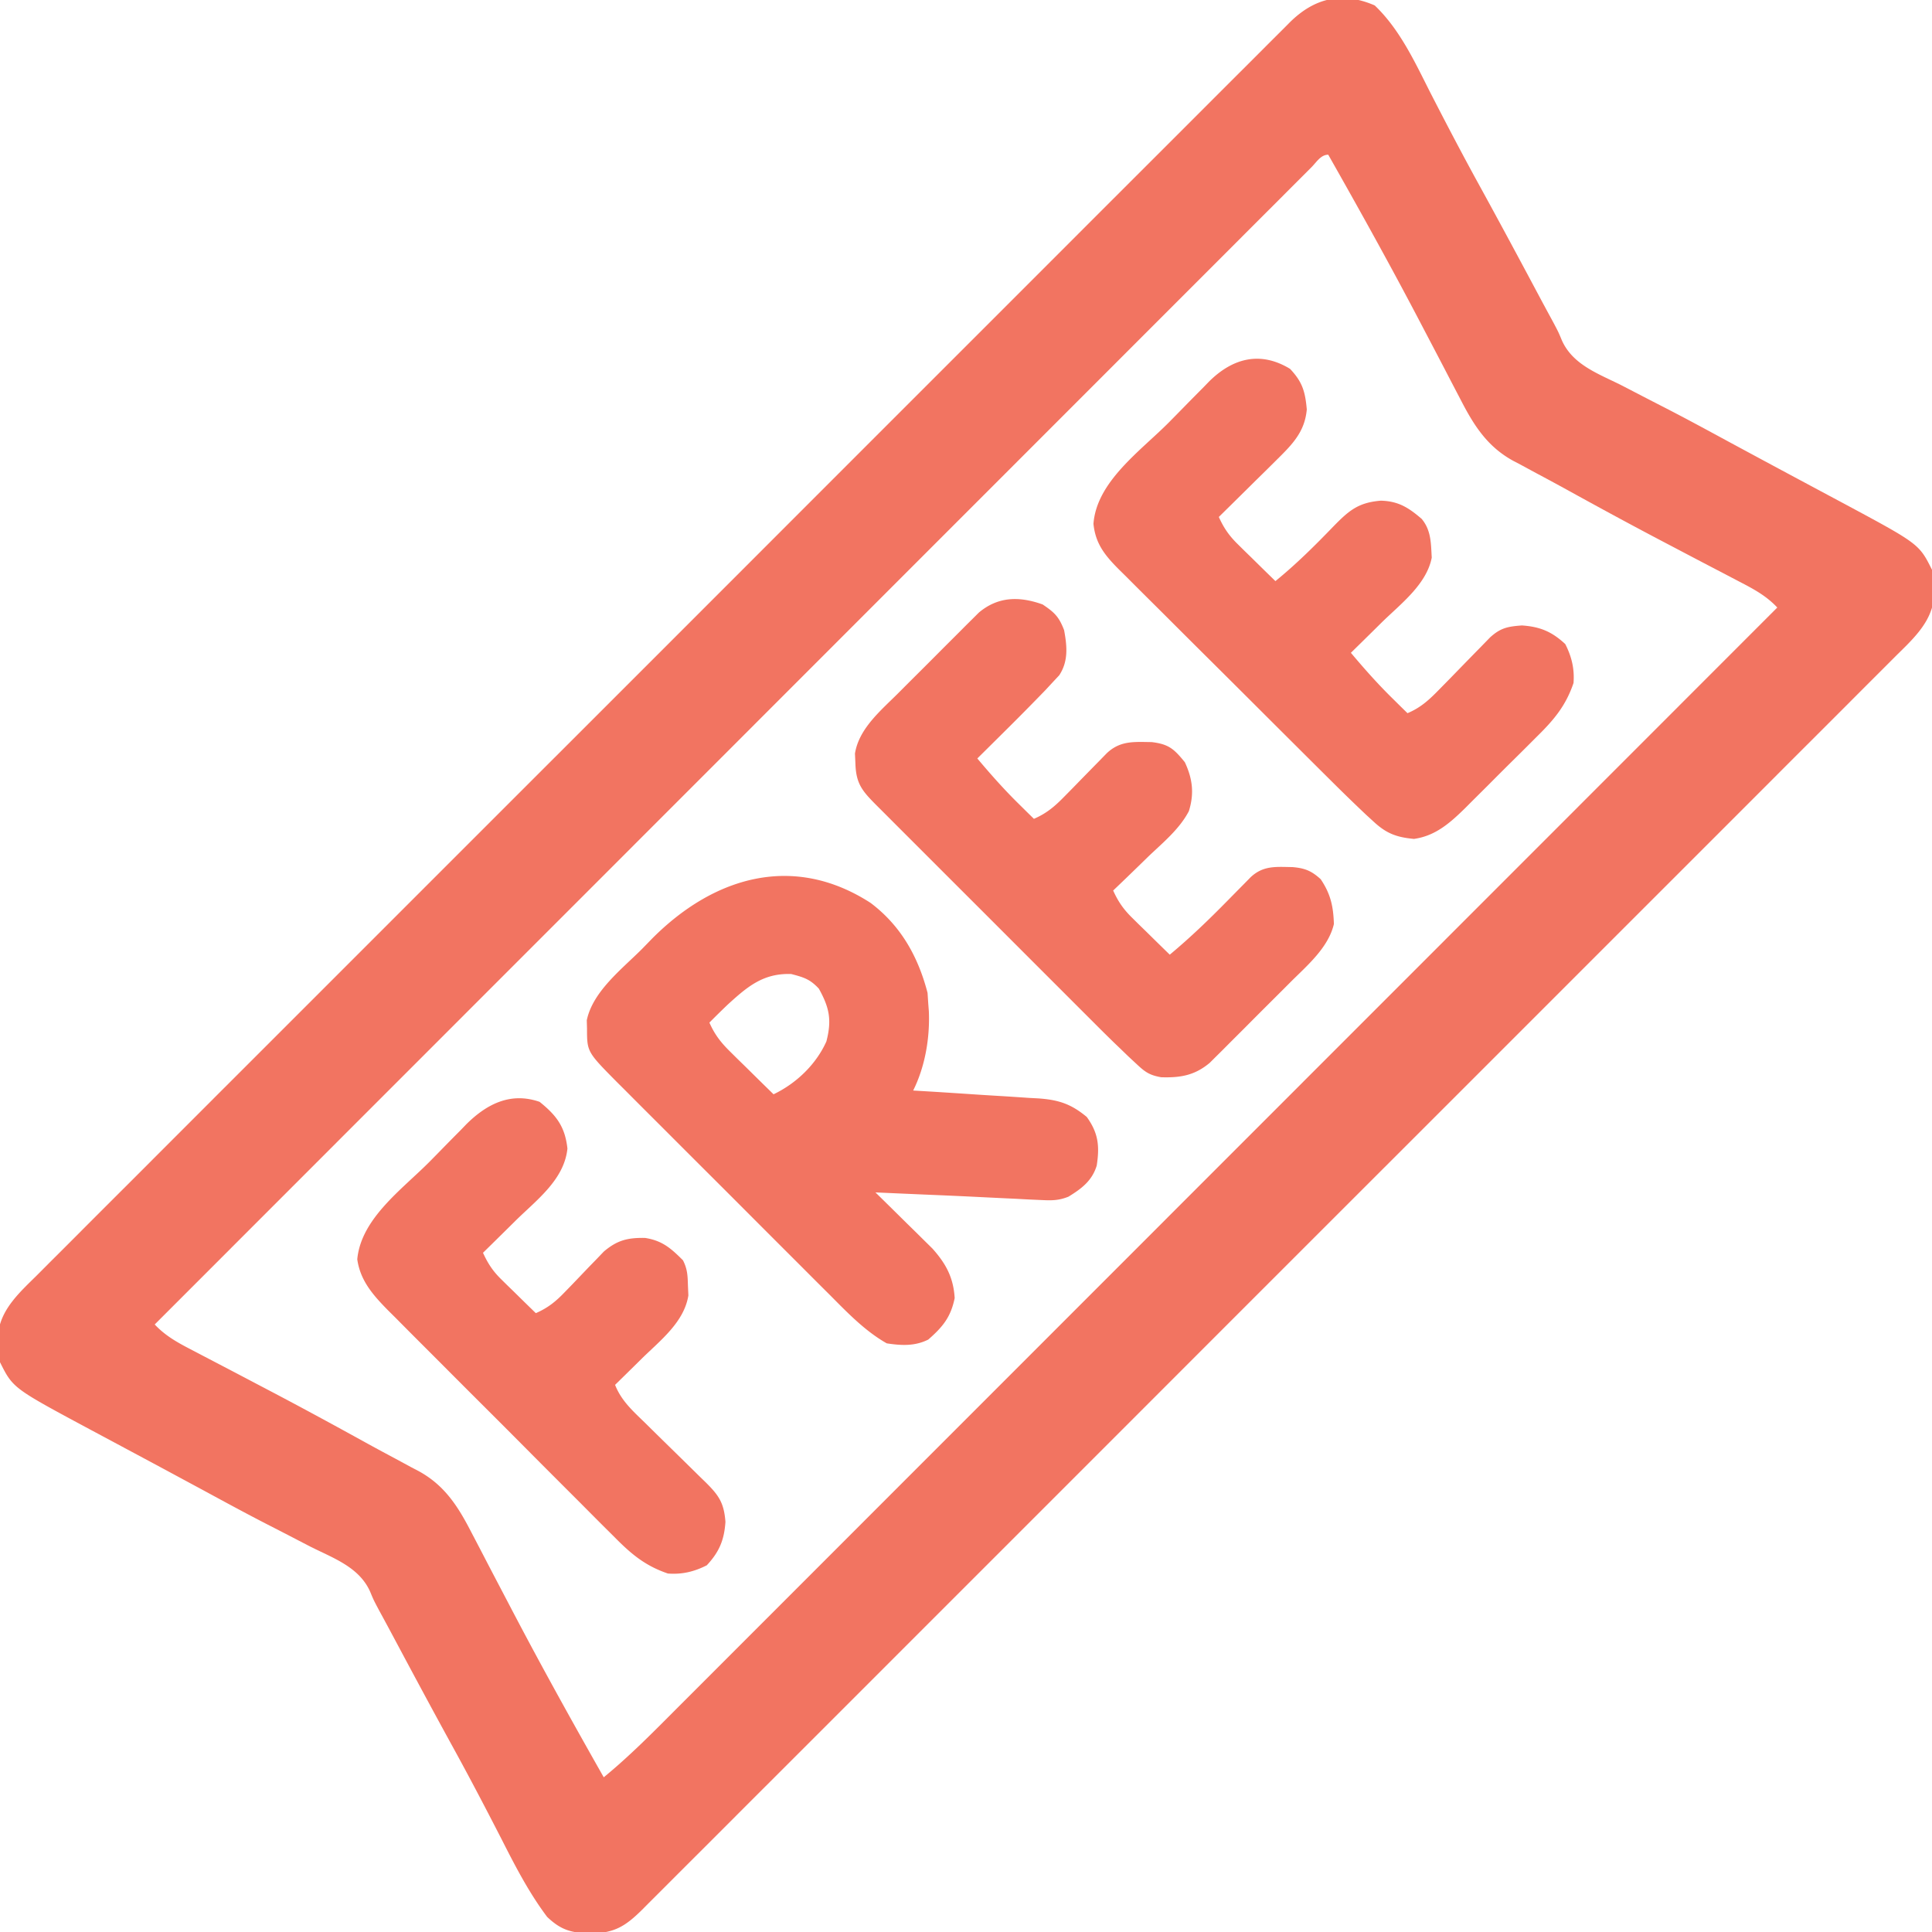
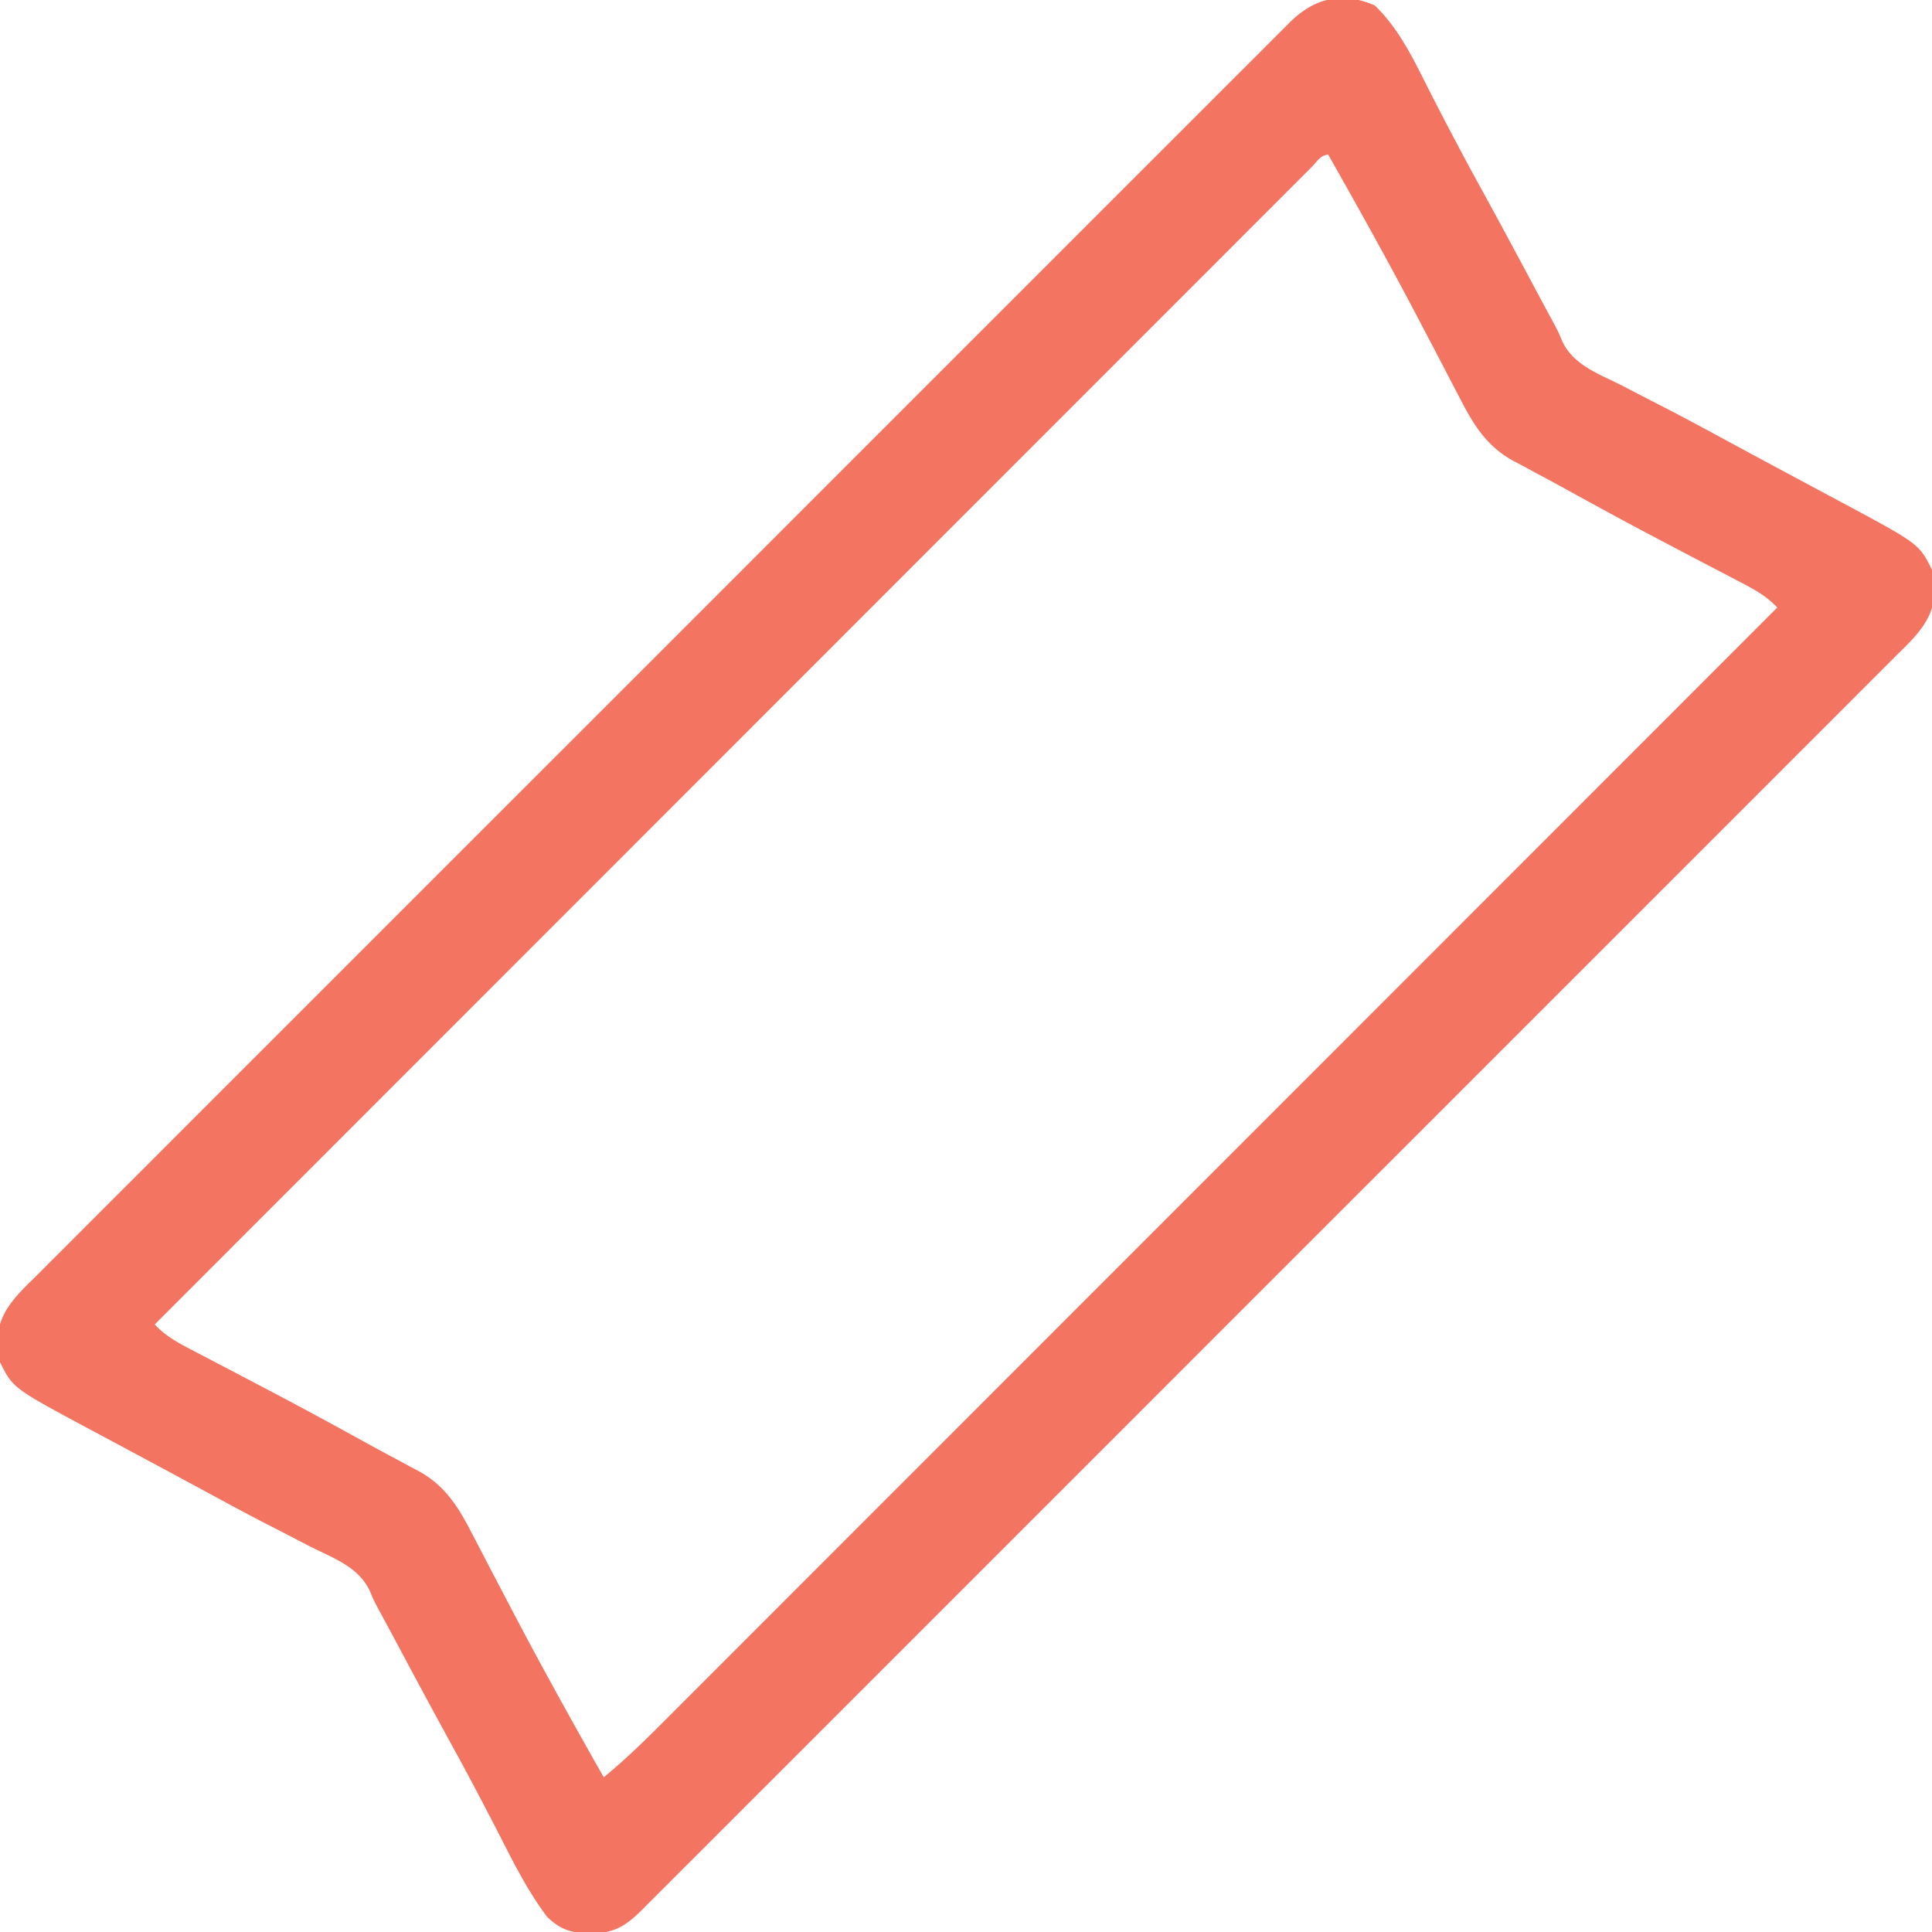
<svg xmlns="http://www.w3.org/2000/svg" width="512" height="512">
  <path d="M364.313 1.438c6.71 6.398 10.666 15.075 14.812 23.25 4.157 8.094 8.368 16.15 12.75 24.125 5.424 9.873 10.75 19.795 16.05 29.735a790.379 790.379 0 0 0 3.581 6.631C413 88 413 88 413.88 90.12c2.866 6.55 9.724 8.924 15.745 11.944 1.263.651 2.524 1.305 3.785 1.96 2.592 1.347 5.189 2.684 7.79 4.016 5.687 2.922 11.303 5.976 16.925 9.023l6.383 3.442 3.204 1.727c2.853 1.535 5.707 3.066 8.563 4.594l5.303 2.84c2.206 1.183 4.413 2.364 6.622 3.542 20.367 10.927 20.367 10.927 23.8 17.793.238 2.39.238 2.39.313 5.25l.113 2.828c-.917 6.294-5.893 10.678-10.248 14.996l-1.76 1.769c-1.947 1.954-3.902 3.901-5.856 5.849l-4.234 4.243a8790.59 8790.59 0 0 1-11.647 11.646c-4.19 4.184-8.373 8.375-12.557 12.564-7.723 7.732-15.45 15.458-23.18 23.183a58250.216 58250.216 0 0 0-28.612 28.61c-18.02 18.027-36.047 36.048-54.076 54.066a114259.89 114259.89 0 0 0-48.056 48.057 162682.759 162682.759 0 0 1-59.73 59.737l-1.43 1.43c-7.137 7.134-14.27 14.27-21.402 21.407a34291.842 34291.842 0 0 1-24.332 24.325c-4.143 4.138-8.284 8.277-12.42 12.42a7320.37 7320.37 0 0 1-11.362 11.354 2263.31 2263.31 0 0 0-4.119 4.122 1909.233 1909.233 0 0 1-5.583 5.574l-1.627 1.641c-4.416 4.371-7.351 6.217-13.57 6.304-5.07-.128-7.847-.773-11.625-4.375-4.845-6.443-8.49-13.52-12.125-20.688-4.157-8.094-8.368-16.15-12.75-24.125-5.424-9.873-10.75-19.795-16.05-29.735a790.379 790.379 0 0 0-3.581-6.631C99 424 99 424 98.12 421.88c-2.866-6.55-9.724-8.924-15.745-11.943-1.263-.652-2.524-1.306-3.785-1.961-2.592-1.347-5.189-2.684-7.79-4.016-5.687-2.922-11.303-5.976-16.925-9.024l-6.383-3.44-3.204-1.728a4315.777 4315.777 0 0 0-8.563-4.594l-5.303-2.84a4055.289 4055.289 0 0 0-6.622-3.542C3.433 367.866 3.433 367.866 0 361c-.238-2.39-.238-2.39-.313-5.25l-.113-2.828c.917-6.294 5.893-10.678 10.248-14.996l1.76-1.769c1.947-1.954 3.902-3.901 5.856-5.849l4.234-4.243a8790.59 8790.59 0 0 1 11.647-11.646c4.19-4.184 8.373-8.375 12.557-12.564 7.723-7.732 15.45-15.458 23.18-23.183a58250.216 58250.216 0 0 0 28.612-28.61c18.02-18.027 36.047-36.048 54.076-54.066a114259.89 114259.89 0 0 0 48.056-48.057 162682.759 162682.759 0 0 1 59.73-59.737l1.43-1.43c7.137-7.134 14.27-14.27 21.402-21.407 8.107-8.112 16.217-16.221 24.332-24.325 4.143-4.138 8.284-8.277 12.42-12.42a7320.37 7320.37 0 0 1 11.362-11.354 2263.31 2263.31 0 0 0 4.119-4.122c1.856-1.862 3.719-3.719 5.583-5.574l1.627-1.641c6.51-6.444 13.84-8.253 22.507-4.492Zm-16.778 42.896-1.5 1.507-1.589 1.586c-1.78 1.779-3.558 3.56-5.335 5.342l-3.839 3.836c-3.534 3.532-7.066 7.067-10.596 10.603-3.802 3.806-7.606 7.608-11.41 11.411-6.595 6.596-13.19 13.193-19.782 19.792-9.533 9.54-19.068 19.078-28.604 28.615-15.469 15.471-30.936 30.945-46.402 46.42a389857.154 389857.154 0 0 1-61.823 61.849C118.1 273.86 79.549 312.429 41 351c2.913 3.096 6.215 4.875 9.957 6.809l2.094 1.1c1.482.777 2.965 1.552 4.45 2.325 3.884 2.023 7.76 4.064 11.636 6.102l2.326 1.221c8.787 4.616 17.503 9.355 26.19 14.155a673.487 673.487 0 0 0 7.062 3.808c1.45.784 2.898 1.57 4.347 2.355l1.933 1.01c6.958 3.817 10.502 9.53 14.009 16.365l1.091 2.081c.766 1.464 1.53 2.93 2.29 4.396 1.593 3.075 3.203 6.142 4.812 9.21.805 1.534 1.609 3.068 2.412 4.604a1138.95 1138.95 0 0 0 9.953 18.584l1.426 2.604c4.277 7.79 8.626 15.54 13.012 23.271 6.893-5.647 13.098-11.961 19.383-18.263l3.78-3.777c3.452-3.45 6.902-6.904 10.35-10.357 3.724-3.728 7.45-7.453 11.176-11.178 6.452-6.451 12.902-12.905 19.35-19.359 9.324-9.332 18.651-18.661 27.978-27.99 15.133-15.135 30.264-30.272 45.394-45.411a371824.298 371824.298 0 0 1 60.476-60.501C395.594 236.446 433.298 198.724 471 161c-2.913-3.096-6.215-4.875-9.957-6.809l-2.094-1.1a1593.45 1593.45 0 0 0-4.45-2.325c-3.884-2.023-7.76-4.064-11.636-6.102l-2.326-1.221c-8.787-4.616-17.503-9.355-26.19-14.155a673.487 673.487 0 0 0-7.062-3.808c-1.45-.784-2.898-1.57-4.348-2.355l-1.932-1.01c-6.958-3.817-10.502-9.53-14.009-16.365l-1.091-2.081c-.766-1.464-1.53-2.93-2.29-4.396-1.593-3.075-3.203-6.142-4.812-9.21-.805-1.534-1.609-3.068-2.412-4.604a1138.95 1138.95 0 0 0-9.954-18.584l-1.425-2.604C360.735 56.481 356.386 48.731 352 41c-1.996 0-3.132 2.008-4.465 3.334Z" fill="#F27461" />
-   <path d="M230.715 239.281c8.008 6.023 12.592 14.209 15.097 23.844L246 266l.152 1.938c.315 7.046-.98 14.719-4.152 21.062l3.577.212c4.395.265 8.79.554 13.183.85 1.899.125 3.798.243 5.698.355 2.736.162 5.47.347 8.206.536l2.558.136c5.298.396 8.56 1.417 12.778 4.911 3.108 4.31 3.426 7.782 2.645 12.883-1.227 4.029-4.011 6.115-7.484 8.245-2.661 1.074-4.568 1.027-7.43.884l-3.163-.141-3.38-.183-3.467-.162c-2.382-.112-4.763-.228-7.144-.348-4.54-.226-9.081-.419-13.623-.61-4.318-.183-8.636-.375-12.954-.568l1.513 1.481c2.272 2.23 4.536 4.468 6.8 6.707l2.38 2.33 2.295 2.275 2.11 2.079c3.606 4.035 5.569 7.687 5.902 13.128-1.031 5.052-3.154 7.634-7 11-3.56 1.78-7.123 1.595-11 1-5.738-3.236-10.492-8.202-15.103-12.844l-1.999-1.988c-2.154-2.146-4.302-4.3-6.449-6.453l-4.518-4.512a6806.17 6806.17 0 0 1-9.422-9.434c-4.02-4.03-8.048-8.052-12.079-12.07-3.106-3.1-6.208-6.204-9.308-9.31a3118.34 3118.34 0 0 0-4.456-4.45c-2.075-2.07-4.143-4.146-6.21-6.224l-1.856-1.844c-8.026-8.107-8.026-8.107-8.037-14.308l-.06-2.184c1.597-7.652 9.334-13.583 14.622-18.879l2.727-2.8c16.273-16.344 37.389-22.657 57.863-9.419Zm-37.918 27A237.165 237.165 0 0 0 188 271c1.393 3.152 3.025 5.262 5.477 7.672l2.03 2.012 2.118 2.066 2.14 2.113c1.741 1.717 3.486 3.43 5.235 5.137 5.997-2.87 11.245-7.878 14-14 1.461-5.636.83-8.924-2-14-2.35-2.517-3.954-2.988-7.313-3.875-7.446-.252-11.633 3.362-16.89 8.156ZM341.875 97.75c3.282 3.475 4.015 6.016 4.438 10.75-.533 5.962-3.838 9.273-7.981 13.363l-2.705 2.686-2.815 2.763-2.85 2.823A2539.142 2539.142 0 0 1 323 137c1.321 2.932 2.746 4.987 5.04 7.234l1.757 1.739 1.828 1.777 1.852 1.824c1.503 1.48 3.012 2.954 4.523 4.426 5.506-4.482 10.457-9.4 15.38-14.505 4.073-4.16 6.562-6.332 12.558-6.808 4.646.121 7.325 1.824 10.812 4.813 2.541 3.05 2.455 6.453 2.676 10.27-1.353 7.087-8.273 12.308-13.176 17.105l-2.402 2.375A1762.59 1762.59 0 0 1 358 173c3.48 4.141 7.017 8.138 10.875 11.938l2.367 2.34L373 189c3.649-1.53 5.917-3.712 8.66-6.535l2.654-2.701 2.748-2.827c1.8-1.85 3.602-3.694 5.41-5.535l2.415-2.484c2.796-2.538 4.681-2.885 8.425-3.168 4.825.327 7.958 1.64 11.5 4.938 1.705 3.32 2.478 6.613 2.188 10.312-2.09 6.15-5.27 9.847-9.863 14.36l-2.03 2.033a881.658 881.658 0 0 1-4.248 4.215 935.065 935.065 0 0 0-6.459 6.45 3546.903 3546.903 0 0 1-4.138 4.114l-1.933 1.941c-3.987 3.905-7.859 7.398-13.602 8.207-4.5-.418-7.219-1.375-10.571-4.455l-2.098-1.917a481.257 481.257 0 0 1-9.177-8.906l-2.003-1.988c-2.158-2.143-4.311-4.29-6.464-6.437l-2.244-2.235c-3.908-3.893-7.813-7.79-11.716-11.688a6020.65 6020.65 0 0 0-12.106-12.048 4785.554 4785.554 0 0 1-9.321-9.296 1850.333 1850.333 0 0 0-4.467-4.442c-2.08-2.063-4.15-4.135-6.218-6.21l-1.867-1.838c-3.627-3.664-6.154-6.72-6.698-12.036.84-11.194 12.44-19.288 19.957-26.853a726.68 726.68 0 0 0 3.662-3.724 846.851 846.851 0 0 1 5.358-5.427l1.63-1.682c6.365-6.33 13.712-8.123 21.491-3.388ZM276.313 160.188c3.16 2.131 4.32 3.242 5.687 6.812.789 4.237 1.164 8.242-1.296 11.958l-1.716 1.835-1.92 2.073c-3.469 3.58-6.96 7.13-10.505 10.634l-2.217 2.203c-1.78 1.768-3.562 3.534-5.346 5.297 3.48 4.141 7.017 8.138 10.875 11.938l2.367 2.34L274 217c3.346-1.45 5.5-3.277 8.04-5.879l2.257-2.29 2.328-2.393c1.532-1.566 3.065-3.13 4.602-4.692l2.049-2.104c3.57-3.4 7.223-3.04 11.954-2.978 4.509.547 5.9 1.805 8.77 5.336 2.042 4.378 2.526 8.262 1.065 12.962-2.49 4.762-6.843 8.31-10.69 11.976l-2.719 2.65A902.77 902.77 0 0 1 295 236c1.321 2.932 2.746 4.987 5.04 7.234l1.757 1.739 1.828 1.777 1.852 1.824c1.503 1.48 3.012 2.954 4.523 4.426 5.41-4.502 10.384-9.293 15.313-14.313 1.41-1.435 2.823-2.87 4.238-4.3l1.864-1.9c3.368-3.16 6.696-2.762 11.108-2.698 3.286.28 5.032.988 7.477 3.211 2.654 3.936 3.352 7.256 3.496 11.875-1.446 6.193-6.96 10.883-11.308 15.203l-1.972 1.978c-1.37 1.37-2.741 2.738-4.115 4.104a1585.5 1585.5 0 0 0-6.28 6.293 5792.811 5792.811 0 0 1-4.009 4l-1.887 1.9-1.78 1.761-1.552 1.547c-3.979 3.345-7.79 3.982-12.879 3.821-3.146-.559-4.285-1.408-6.59-3.574l-2.081-1.932L297 278l-1.817-1.74a471.948 471.948 0 0 1-5.41-5.357l-2.037-2.033c-2.195-2.19-4.385-4.383-6.576-6.577l-4.6-4.597c-3.197-3.196-6.394-6.395-9.589-9.594-4.1-4.107-8.207-8.21-12.314-12.311-3.16-3.156-6.317-6.314-9.473-9.473a6501.767 6501.767 0 0 0-4.544-4.542 4645.064 4645.064 0 0 1-6.32-6.326l-1.906-1.9c-3.909-3.929-5.568-5.785-5.726-11.3l-.114-2.547c1.03-6.543 6.734-11.306 11.238-15.781l1.972-1.978c1.37-1.37 2.741-2.738 4.115-4.104a1585.5 1585.5 0 0 0 6.28-6.293l4.008-4 1.888-1.9 1.78-1.761 1.552-1.547c5.137-4.318 10.806-4.338 16.906-2.151ZM143 292c4.535 3.647 6.736 6.628 7.375 12.375-.848 8.2-8.03 13.518-13.625 19l-2.547 2.52c-2.063 2.04-4.13 4.074-6.203 6.105 1.282 2.819 2.61 4.852 4.82 7.016l1.621 1.601 1.684 1.633 1.707 1.68c1.385 1.361 2.776 2.716 4.168 4.07 3.223-1.41 5.293-3.088 7.715-5.625l2.08-2.14c1.426-1.488 2.85-2.978 4.273-4.47l2.084-2.14 1.875-1.96c3.555-3 6.283-3.676 10.91-3.603 4.552.707 6.846 2.72 10.063 5.938 1.2 2.4 1.235 4.07 1.313 6.75l.113 2.547c-1.104 7.006-7.334 11.855-12.176 16.578l-2.113 2.086c-1.708 1.684-3.42 3.364-5.137 5.039 1.629 4.175 4.698 6.917 7.848 9.973l1.733 1.71c1.822 1.798 3.651 3.59 5.482 5.38 2.413 2.36 4.82 4.726 7.222 7.097l1.689 1.639c3.537 3.492 4.897 5.489 5.276 10.514-.327 4.824-1.64 7.957-4.938 11.5-3.32 1.704-6.613 2.477-10.312 2.187-6.151-2.092-9.837-5.268-14.356-9.855l-2.117-2.1c-2.295-2.282-4.575-4.58-6.855-6.877a8285.209 8285.209 0 0 0-4.791-4.787c-3.342-3.34-6.676-6.687-10.006-10.04-4.264-4.292-8.544-8.569-12.828-12.84-3.299-3.292-6.59-6.59-9.878-9.891-1.575-1.58-3.152-3.158-4.732-4.733a1670.935 1670.935 0 0 1-6.598-6.634l-1.974-1.96c-3.906-3.971-7.378-7.823-8.185-13.556 1.004-10.808 11.852-18.502 19.145-25.847a607.692 607.692 0 0 0 3.35-3.412 710.75 710.75 0 0 1 4.919-4.988l1.48-1.534c5.486-5.451 11.802-8.589 19.426-5.946Z" fill="#F27461" />
</svg>